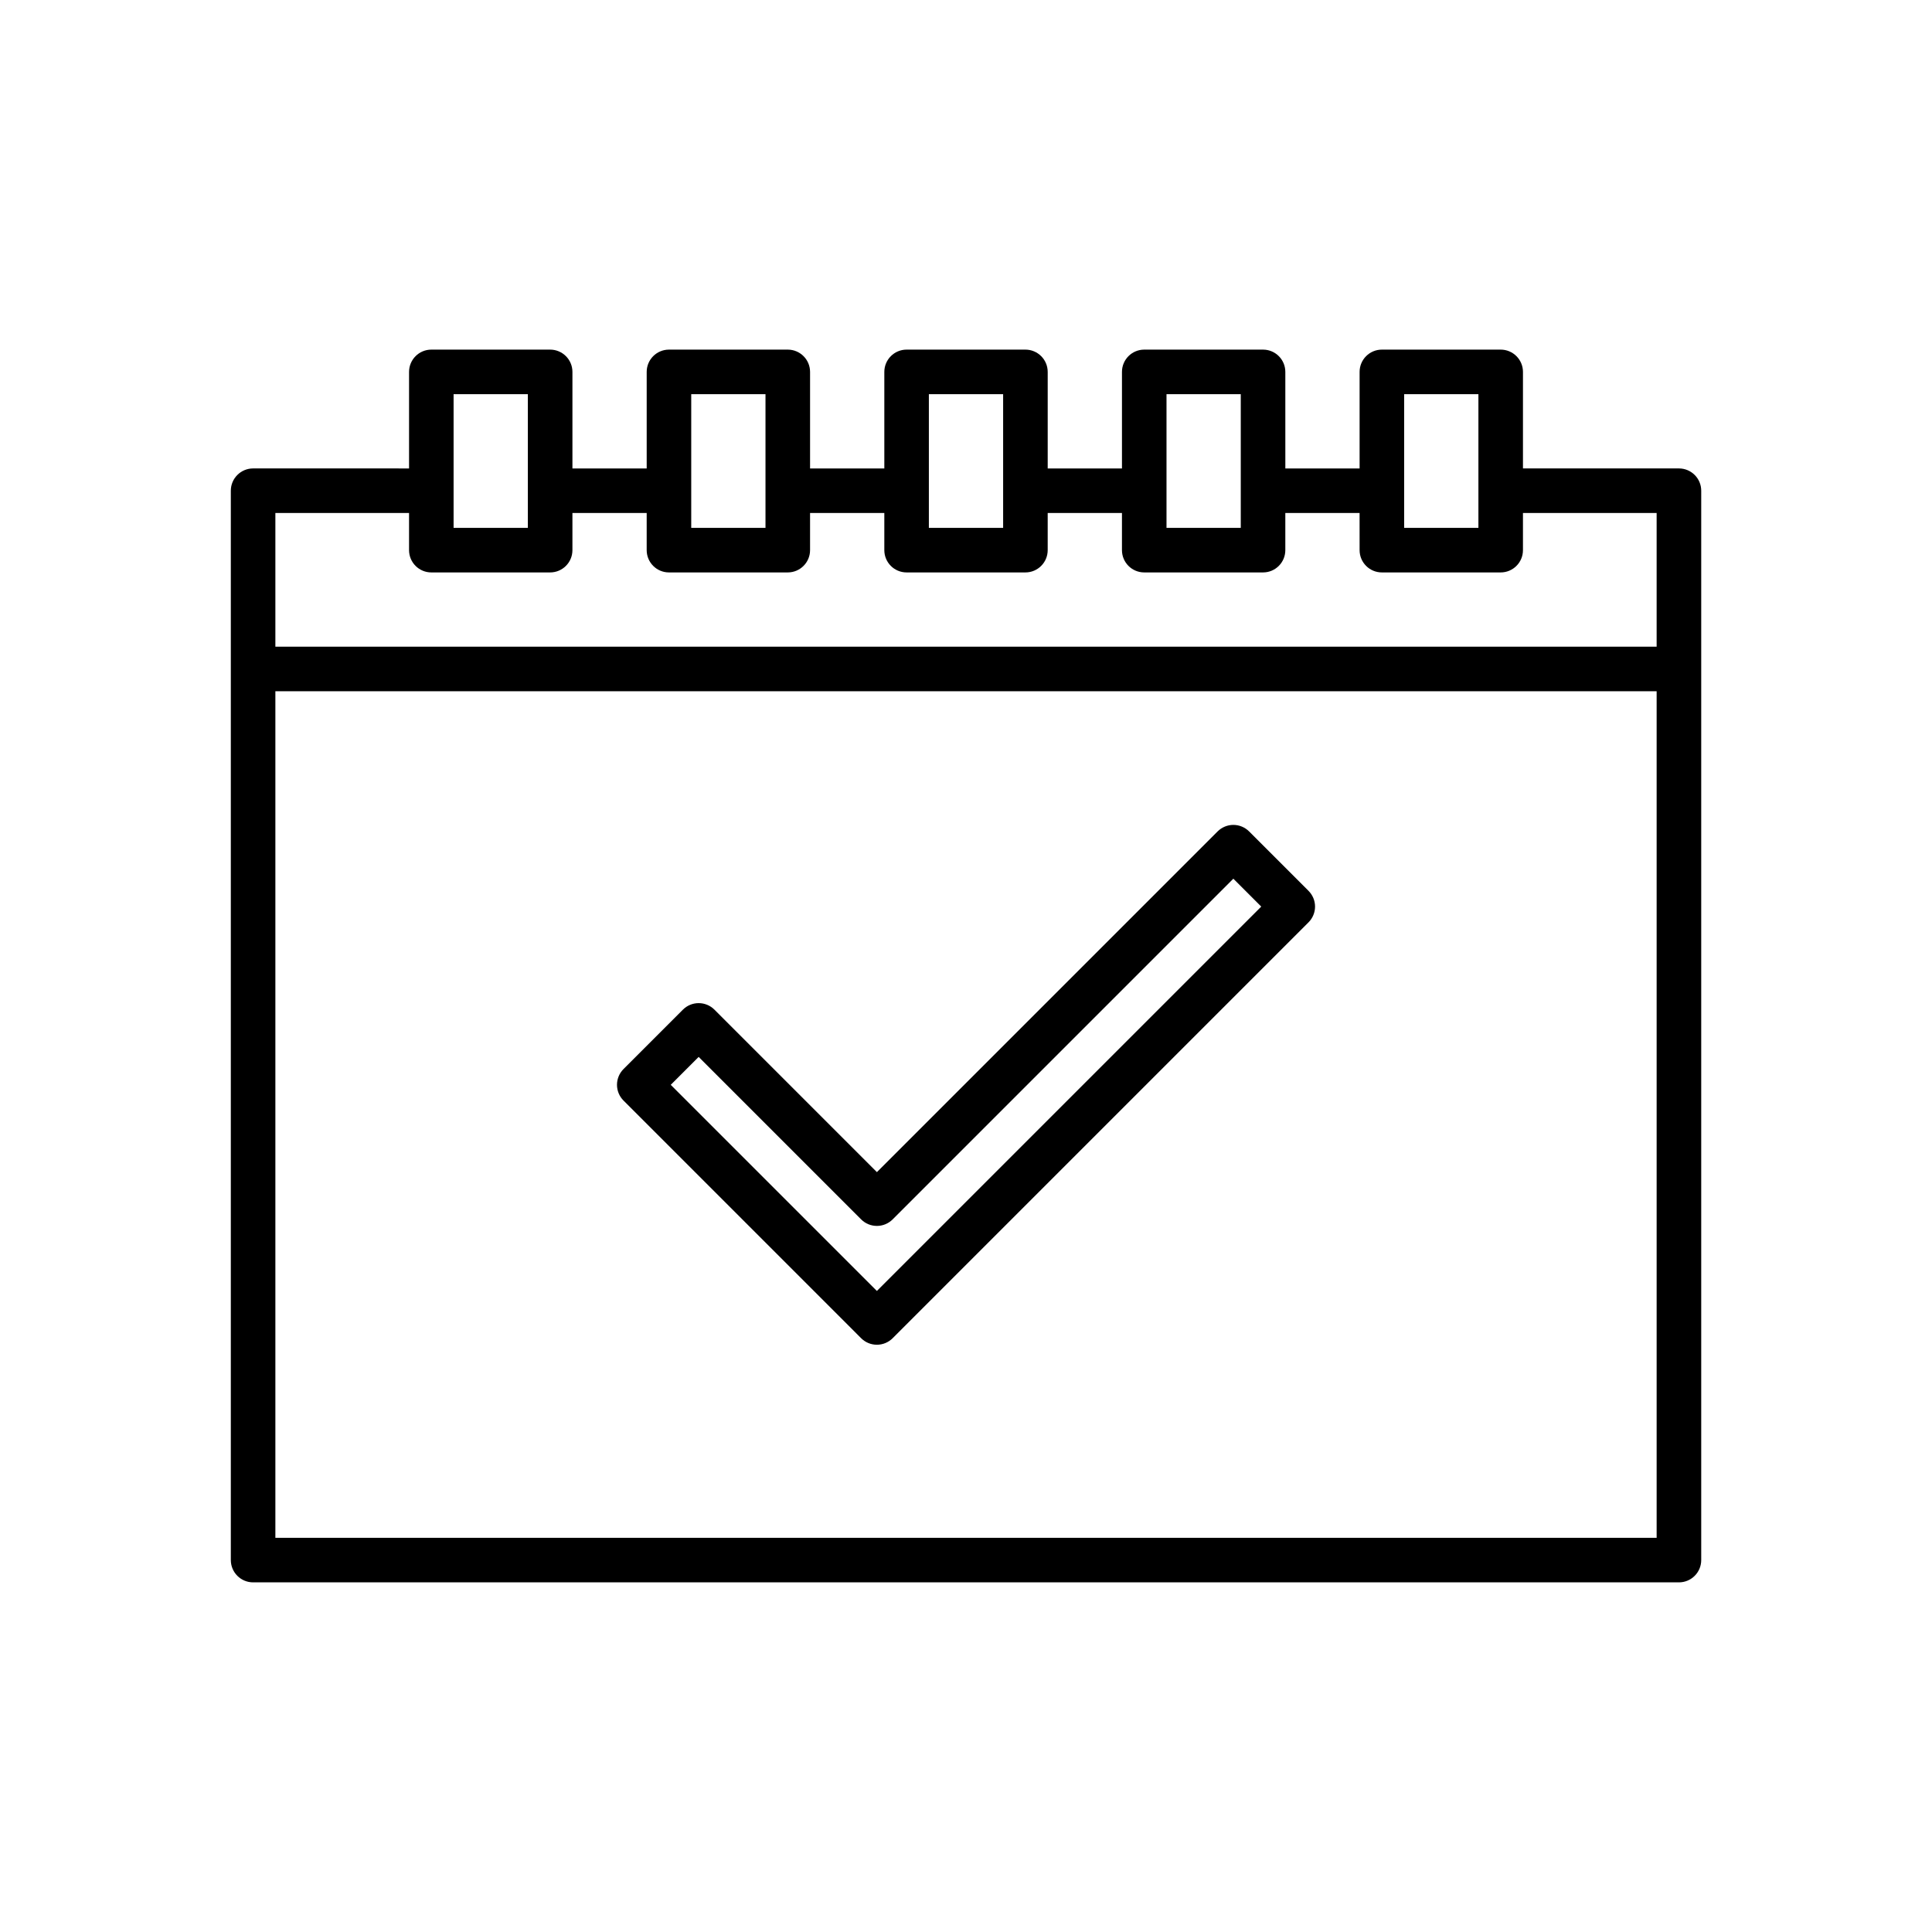
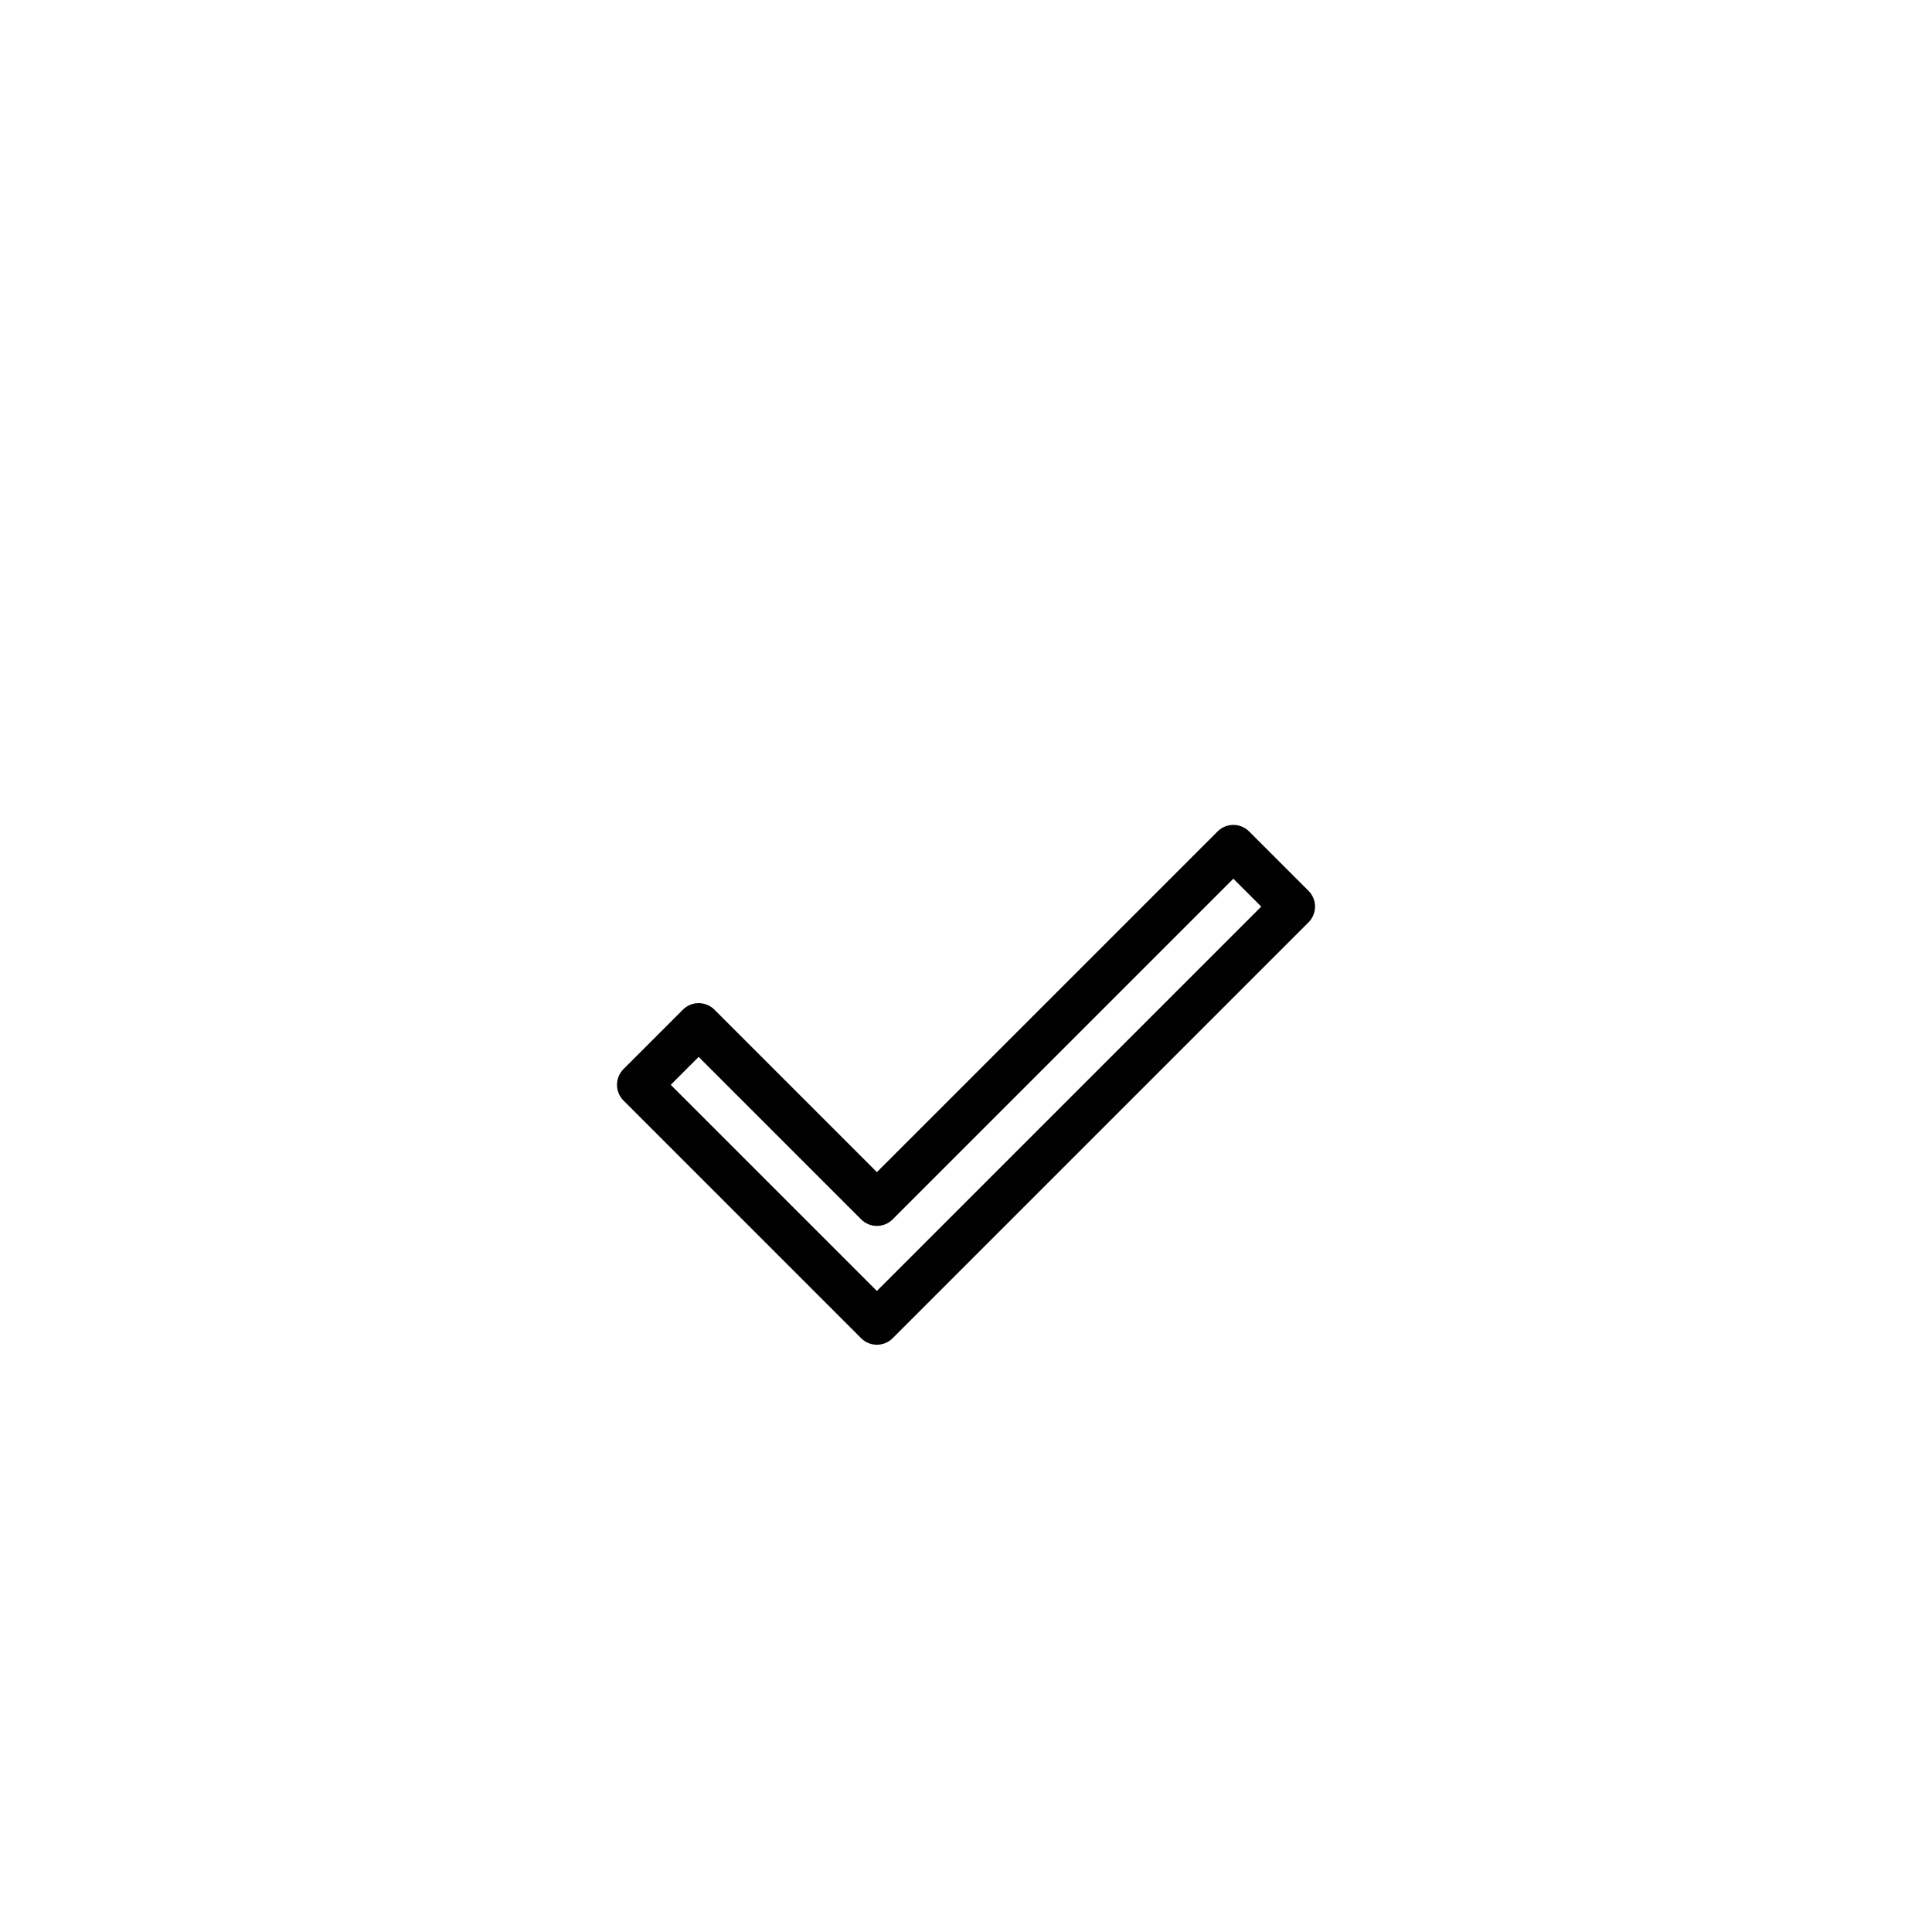
<svg xmlns="http://www.w3.org/2000/svg" fill="#000000" width="800px" height="800px" version="1.1" viewBox="144 144 512 512">
  <g>
-     <path d="m588.93 268.14h-41.328v-25.582c0-3.262-2.641-5.902-5.902-5.906h-31.488c-3.262 0.004-5.902 2.644-5.902 5.906v25.586h-19.68l-0.004-25.586c0-3.262-2.641-5.902-5.902-5.906h-31.488c-3.262 0.004-5.902 2.644-5.902 5.906v25.586h-19.68v-25.586c-0.004-3.262-2.644-5.902-5.906-5.906h-31.488c-3.262 0.004-5.902 2.644-5.902 5.906v25.586h-19.68v-25.586c-0.004-3.262-2.644-5.902-5.906-5.906h-31.488c-3.258 0.004-5.902 2.644-5.902 5.906v25.586h-19.68v-25.586c0-3.262-2.644-5.902-5.906-5.906h-31.488c-3.258 0.004-5.902 2.644-5.902 5.906v25.586l-41.328-0.004c-3.262 0.004-5.902 2.644-5.906 5.906v283.39c0.004 3.262 2.644 5.906 5.906 5.906h377.86c3.262 0 5.906-2.644 5.906-5.906v-283.39c0-3.262-2.644-5.902-5.906-5.906zm-72.816 11.809v-31.488h19.68v35.426h-19.68zm-62.977 0v-31.488h19.68v35.426h-19.68zm-62.977 0v-31.488h19.68v35.426h-19.68zm-62.977 0v-31.488h19.68v35.426h-19.68zm-62.977 0v-31.488h19.68v35.426h-19.68zm318.82 271.59h-366.05v-224.35h366.05zm0-236.16h-366.05v-35.426h35.426v9.84c0 3.262 2.644 5.906 5.902 5.906h31.488c3.262 0 5.906-2.644 5.906-5.906v-9.84h19.68v9.84c0 3.262 2.644 5.906 5.902 5.906h31.488c3.262 0 5.902-2.644 5.906-5.906v-9.84h19.68v9.84c0 3.262 2.641 5.906 5.902 5.906h31.488c3.262 0 5.902-2.644 5.906-5.906v-9.84h19.68v9.84c0 3.262 2.641 5.906 5.902 5.906h31.488c3.262 0 5.902-2.644 5.902-5.906v-9.84h19.68l0.004 9.84c0 3.262 2.641 5.906 5.902 5.906h31.488c3.262 0 5.902-2.644 5.902-5.906v-9.84h35.426z" />
    <path d="m372.21 498.64c1.109 1.109 2.609 1.73 4.176 1.73 1.566 0 3.066-0.621 4.176-1.73l110.21-110.21c1.105-1.109 1.73-2.609 1.73-4.176s-0.625-3.066-1.73-4.172l-15.746-15.746c-1.105-1.105-2.606-1.73-4.172-1.73s-3.066 0.625-4.176 1.73l-90.289 90.289-43.059-43.059c-1.105-1.105-2.609-1.727-4.176-1.727-1.562 0-3.066 0.621-4.172 1.727l-15.746 15.746c-1.105 1.105-1.727 2.609-1.727 4.176 0 1.562 0.621 3.066 1.727 4.172zm-43.059-74.547 43.059 43.059c1.109 1.109 2.609 1.73 4.176 1.73 1.566 0 3.066-0.621 4.176-1.73l90.289-90.289 7.394 7.394-101.86 101.86-54.629-54.625z" />
  </g>
</svg>